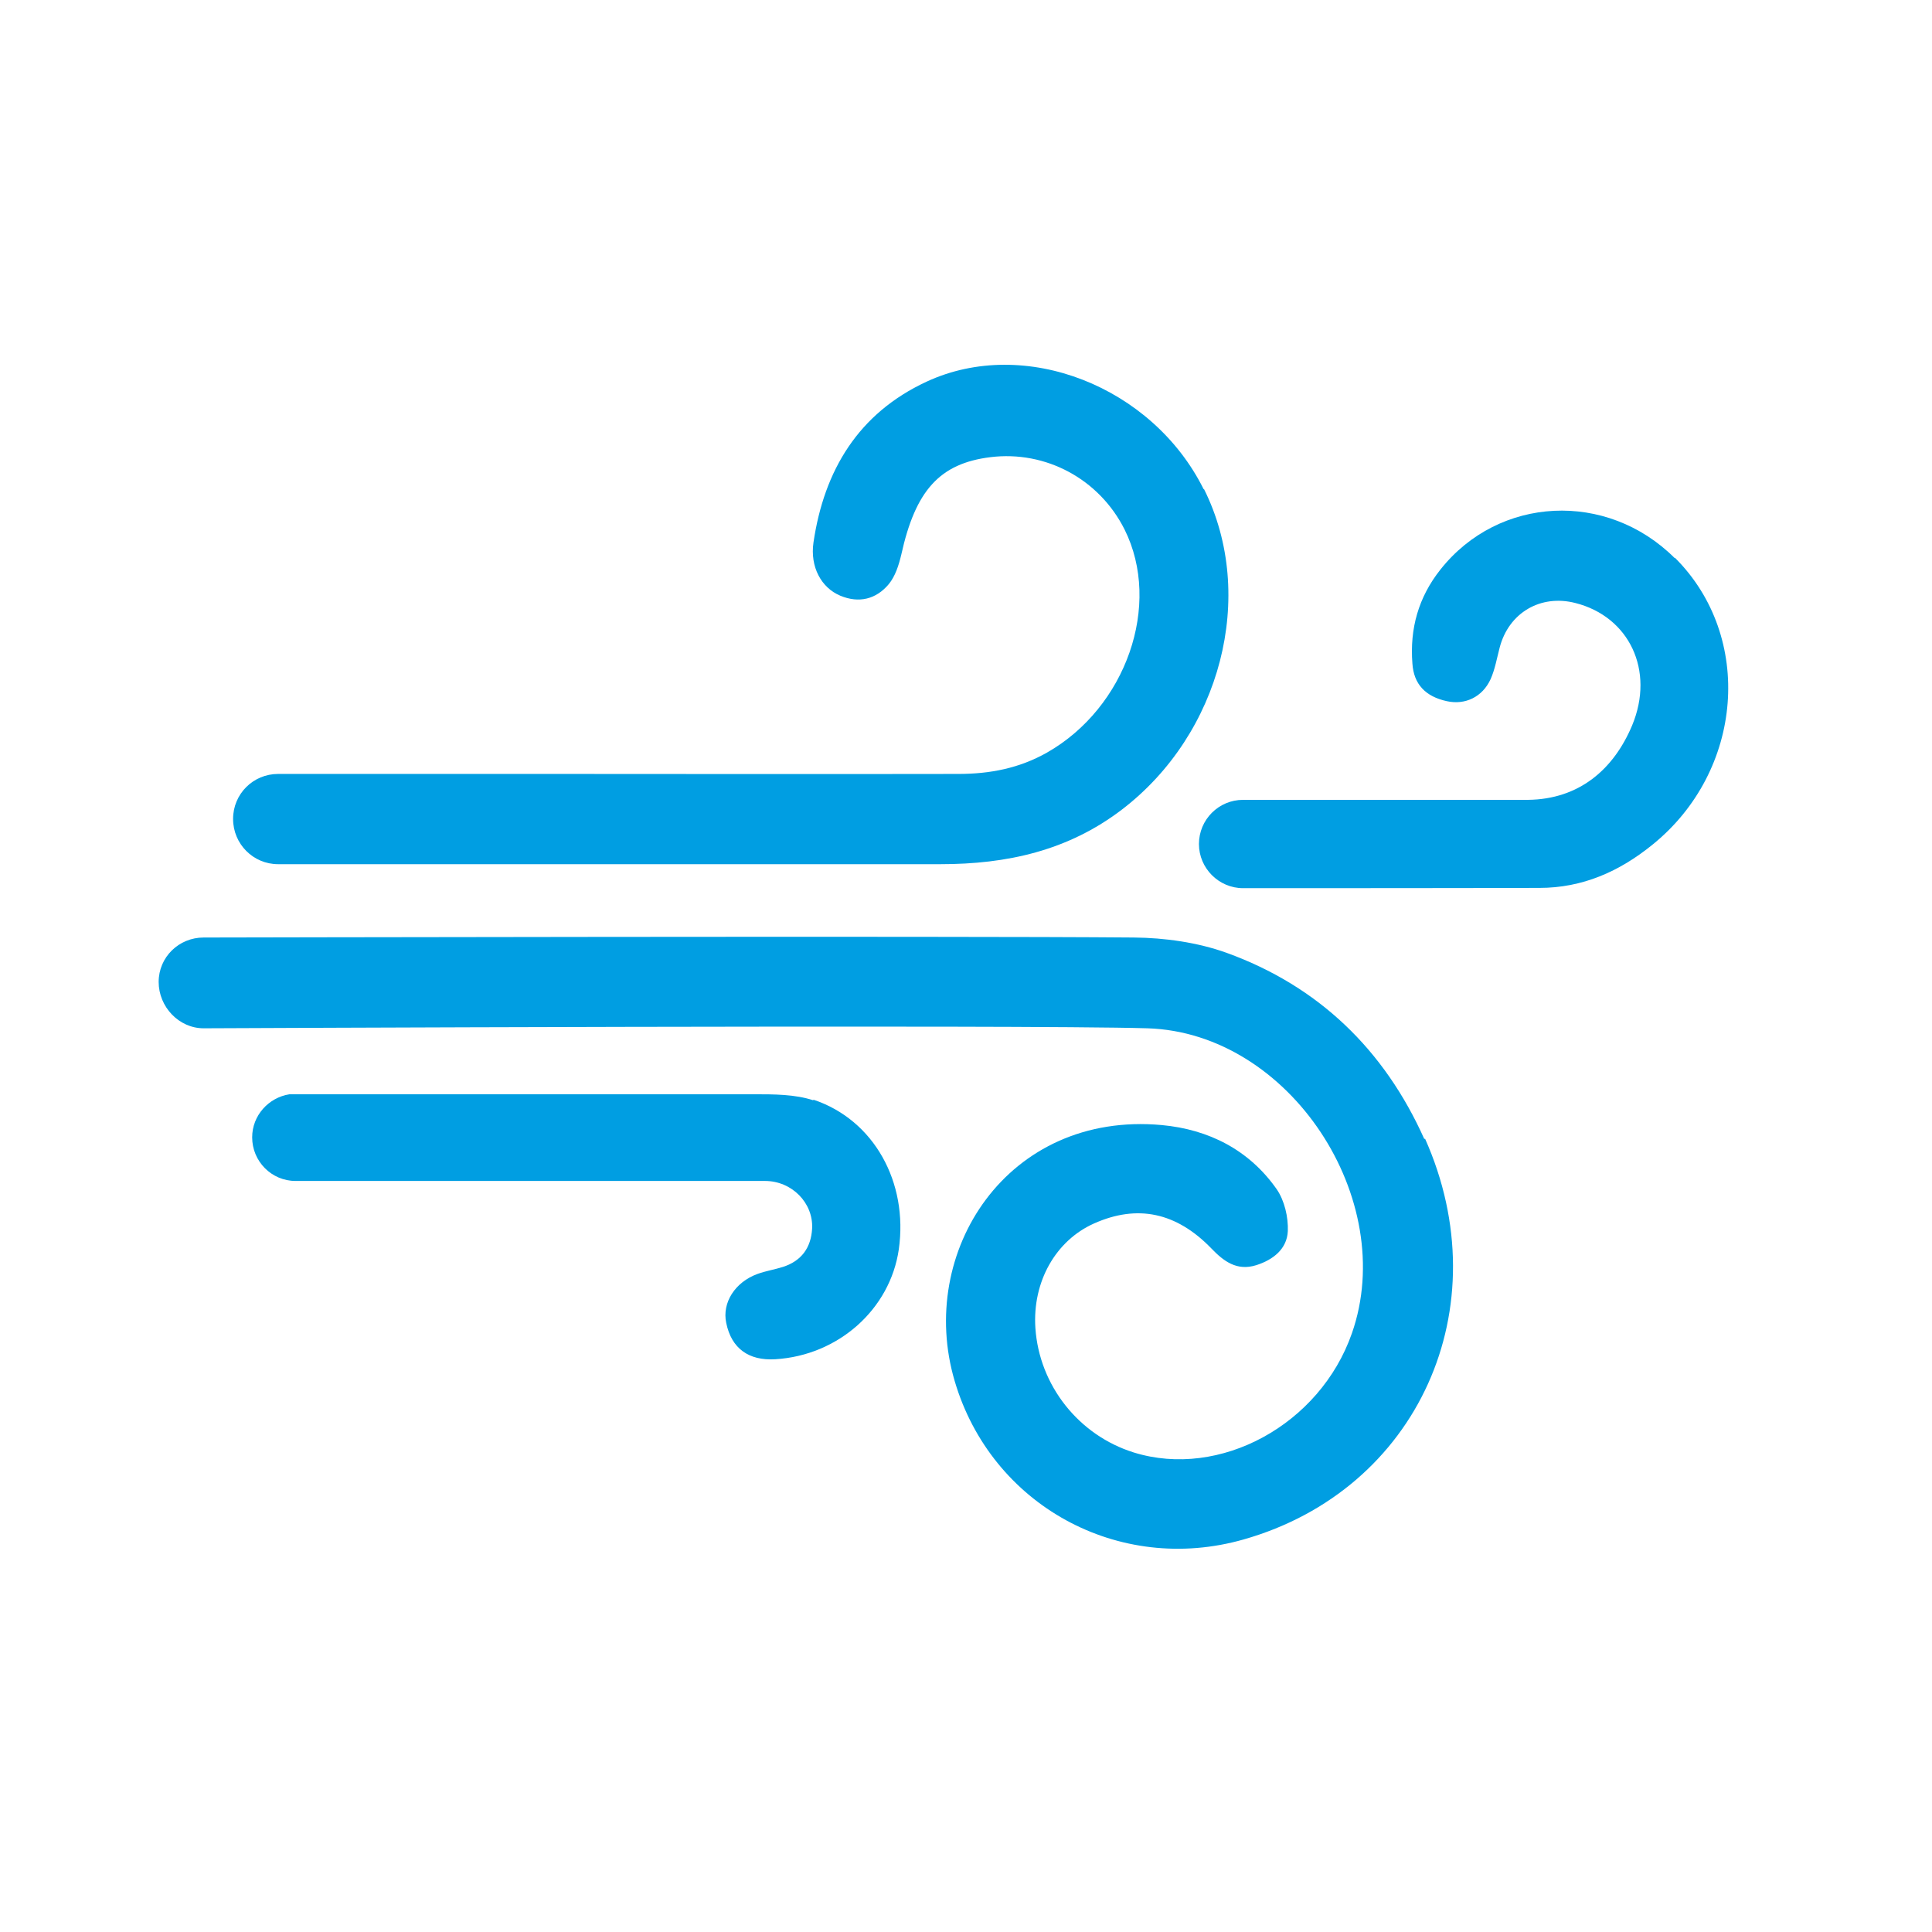
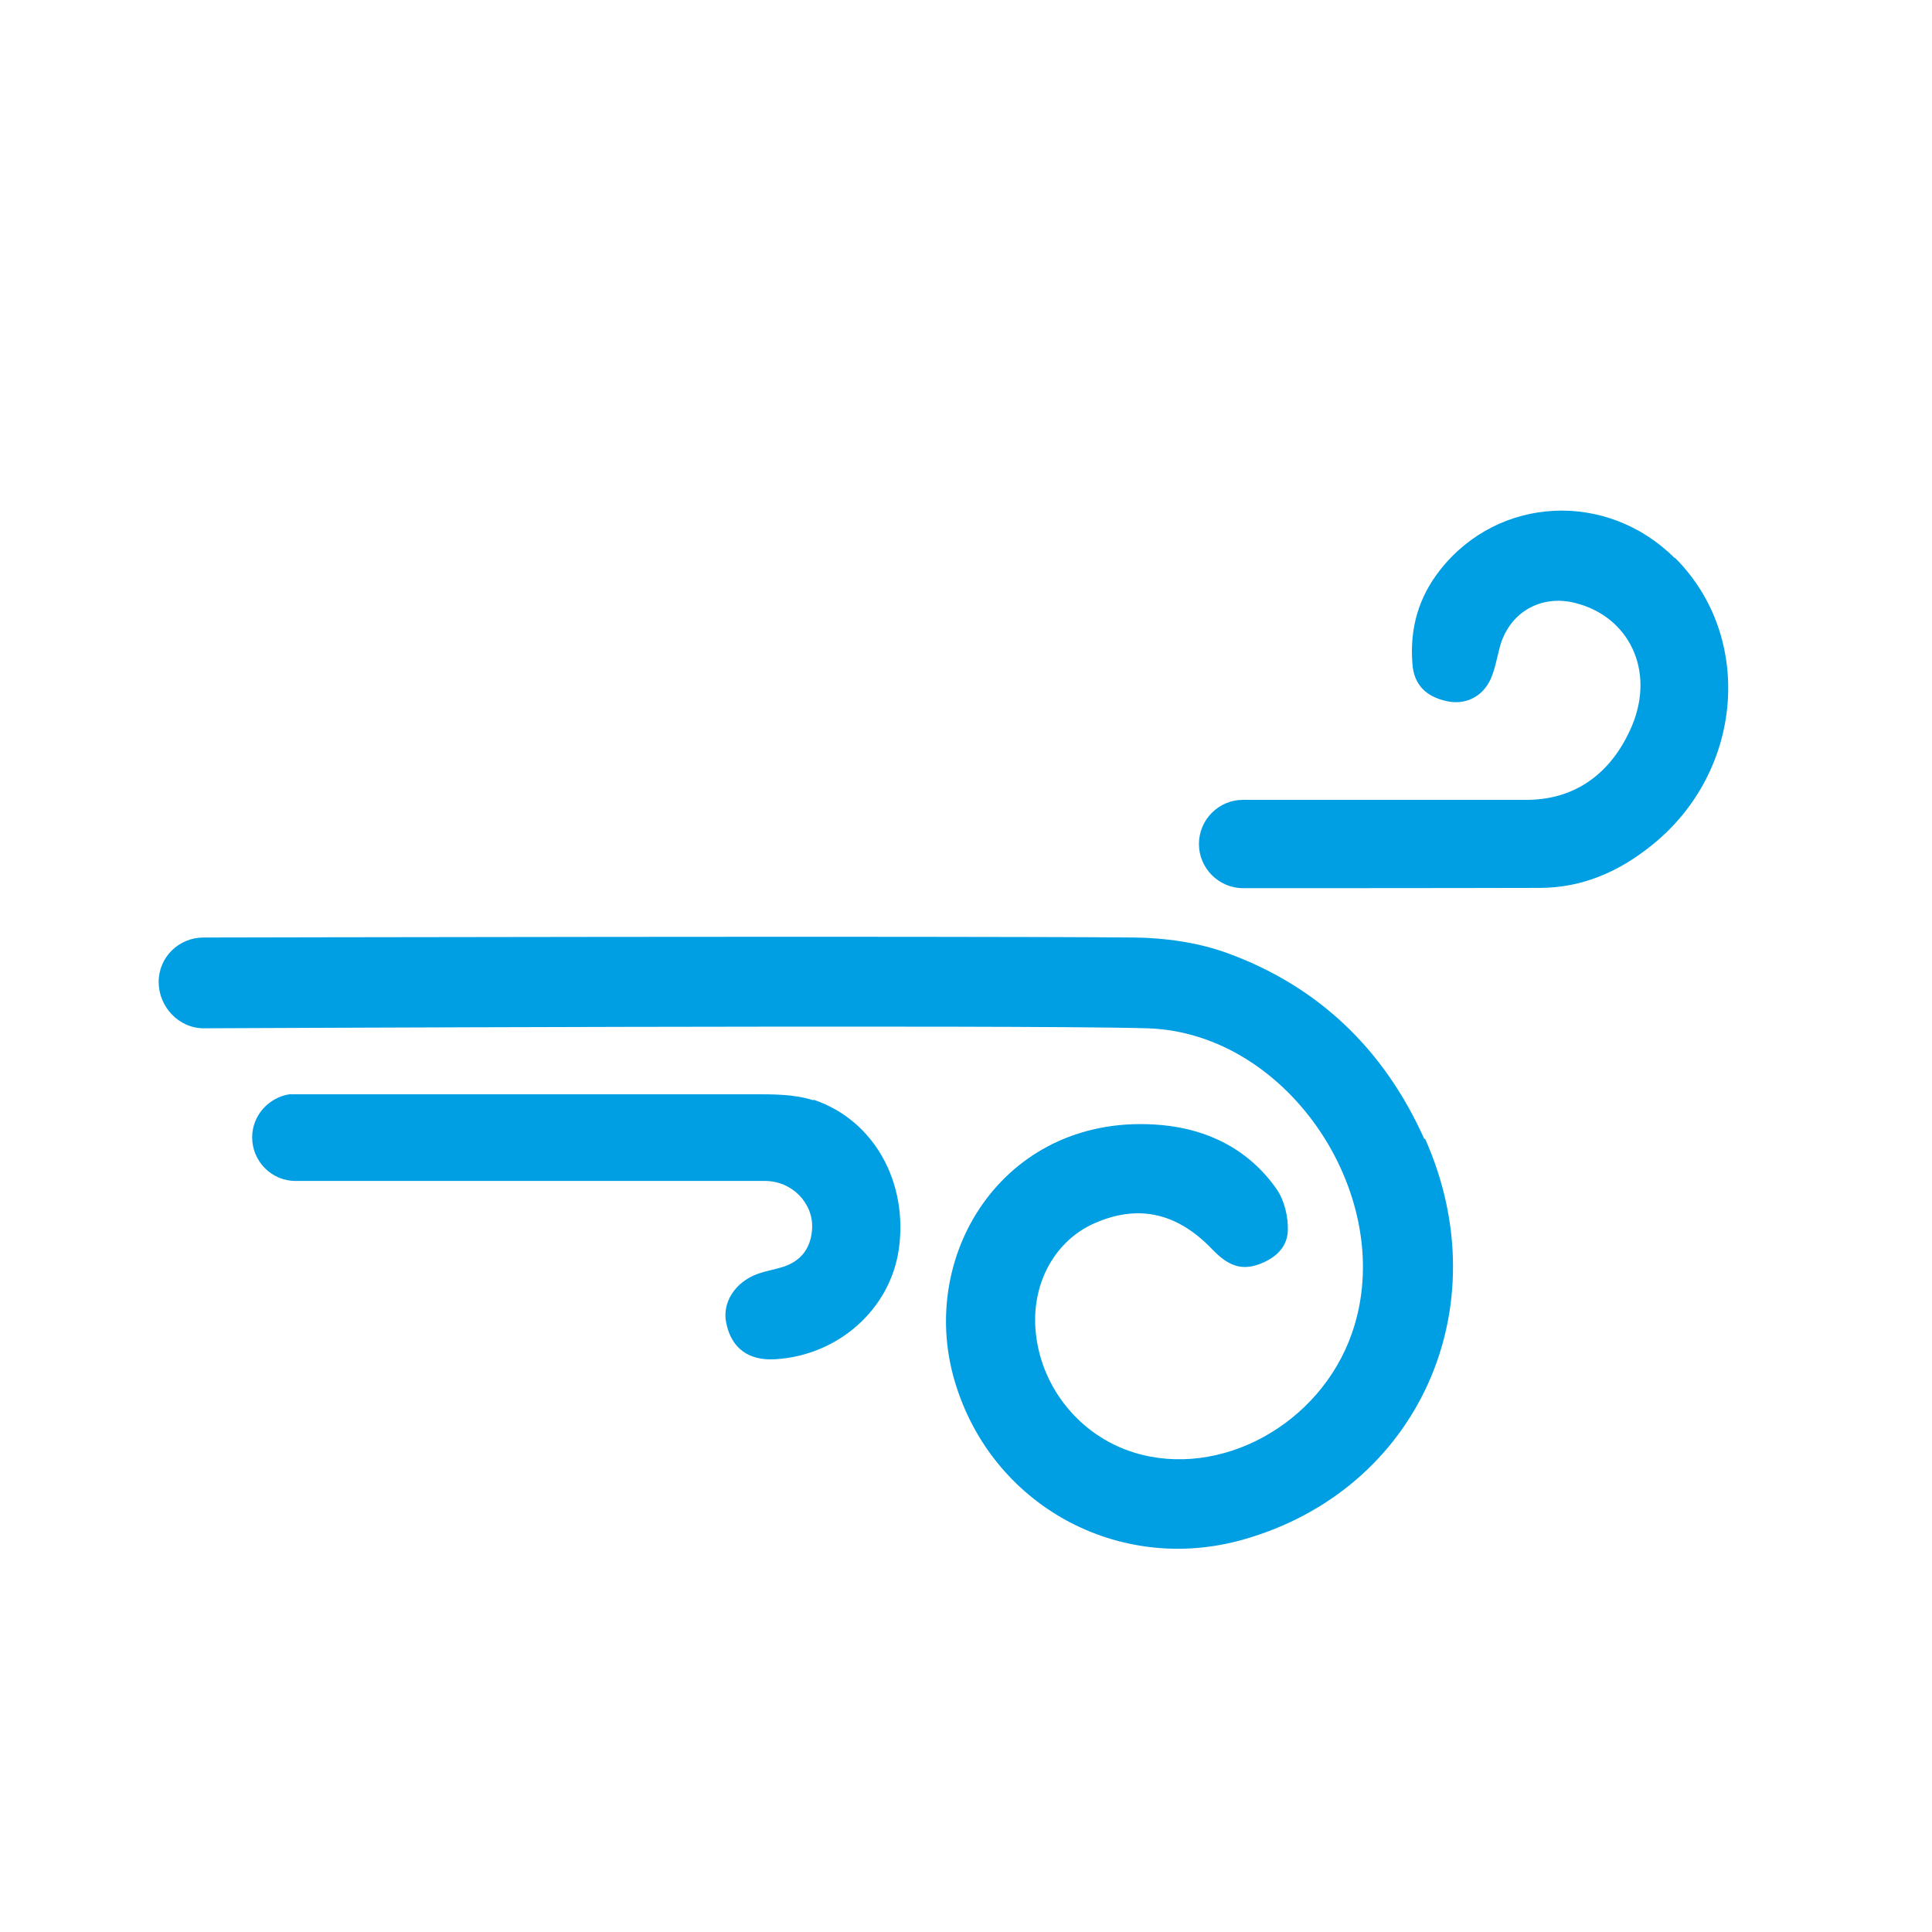
<svg xmlns="http://www.w3.org/2000/svg" id="Livello_1" viewBox="0 0 70.87 70.87">
  <defs>
    <style>
      .cls-1 {
        fill: #009ee2;
      }
    </style>
  </defs>
  <path class="cls-1" d="M61.43,20.47c-2.49-2.48-6.45-2.28-8.59.42-.81,1.02-1.13,2.17-1.03,3.45.05.76.48,1.21,1.26,1.38.67.15,1.31-.15,1.61-.81.16-.36.23-.77.33-1.15.33-1.28,1.5-1.97,2.78-1.64,1.97.5,2.92,2.47,2.08,4.49-.68,1.62-1.95,2.71-3.82,2.73h-10.45c-.9,0-1.62.73-1.62,1.62s.73,1.62,1.62,1.62c.02,0,7.68,0,10.87-.01,1.58,0,2.93-.6,4.14-1.58,3.35-2.7,3.74-7.63.83-10.53Z" />
-   <path class="cls-1" d="M44.15,17.94c-1.88-3.77-6.56-5.61-10.16-3.94-2.5,1.16-3.76,3.25-4.15,5.9-.13.9.29,1.66.98,1.95.69.29,1.32.13,1.78-.42.24-.29.37-.7.46-1.08.52-2.36,1.41-3.35,3.27-3.58,2.03-.25,3.99.8,4.92,2.65,1.38,2.76.06,6.54-2.85,8.19-1.01.57-2.08.78-3.25.78-5.6.01-10.47,0-14.33,0h-10.62c-.91,0-1.65.73-1.65,1.65s.74,1.66,1.65,1.66c.02,0,7.74,0,10.98,0h0c4.77,0,10.05,0,13.32,0,2.43,0,4.67-.49,6.65-2,3.63-2.77,4.96-7.85,3.02-11.75Z" />
-   <path class="cls-1" d="M52.25,41.79c-1.47-3.29-3.89-5.62-7.26-6.84-1.06-.38-2.26-.55-3.4-.56-6.65-.06-34.12,0-34.12,0-.91,0-1.65.72-1.65,1.63s.74,1.7,1.65,1.7c0,0,29.95-.14,34.62,0,5.23.16,9.22,6.28,7.5,11.19-1.17,3.35-4.84,5.35-8,4.37-2.02-.63-3.47-2.46-3.61-4.57-.11-1.69.74-3.2,2.15-3.83,1.59-.71,3.02-.41,4.3.91.46.48.94.84,1.65.62.63-.2,1.13-.6,1.16-1.25.02-.51-.12-1.12-.41-1.54-1.01-1.44-2.49-2.19-4.21-2.35-5.67-.52-9,4.66-7.6,9.39,1.34,4.55,6.01,7.12,10.6,5.81,6.4-1.82,9.42-8.51,6.65-14.71Z" />
+   <path class="cls-1" d="M52.25,41.79c-1.47-3.29-3.89-5.62-7.26-6.84-1.06-.38-2.26-.55-3.4-.56-6.65-.06-34.12,0-34.12,0-.91,0-1.65.72-1.65,1.63s.74,1.7,1.65,1.7c0,0,29.95-.14,34.62,0,5.23.16,9.22,6.28,7.5,11.19-1.17,3.35-4.84,5.35-8,4.37-2.02-.63-3.47-2.46-3.61-4.57-.11-1.69.74-3.2,2.15-3.83,1.59-.71,3.02-.41,4.3.91.46.48.94.84,1.65.62.63-.2,1.13-.6,1.16-1.25.02-.51-.12-1.12-.41-1.54-1.01-1.44-2.49-2.19-4.21-2.35-5.67-.52-9,4.66-7.6,9.39,1.34,4.55,6.01,7.12,10.6,5.81,6.4-1.82,9.42-8.51,6.65-14.71" />
  <path class="cls-1" d="M29.83,40.36c-.67-.22-1.44-.22-2.16-.22-1.6,0-4.06,0-6.61,0h-10.22s-.05,0-.08,0c-.09,0-.14,0-.14,0h0c-.77.12-1.37.78-1.37,1.58,0,.88.71,1.6,1.59,1.6,0,0,.07,0,.17,0h0s8.98,0,17.05,0c.99,0,1.78.81,1.73,1.75-.04.7-.39,1.18-1.06,1.4-.31.1-.64.15-.94.26-.83.3-1.31,1.06-1.15,1.8.19.93.82,1.39,1.8,1.33,2.31-.14,4.21-1.83,4.53-4.03.35-2.46-.91-4.75-3.13-5.49Z" />
</svg>